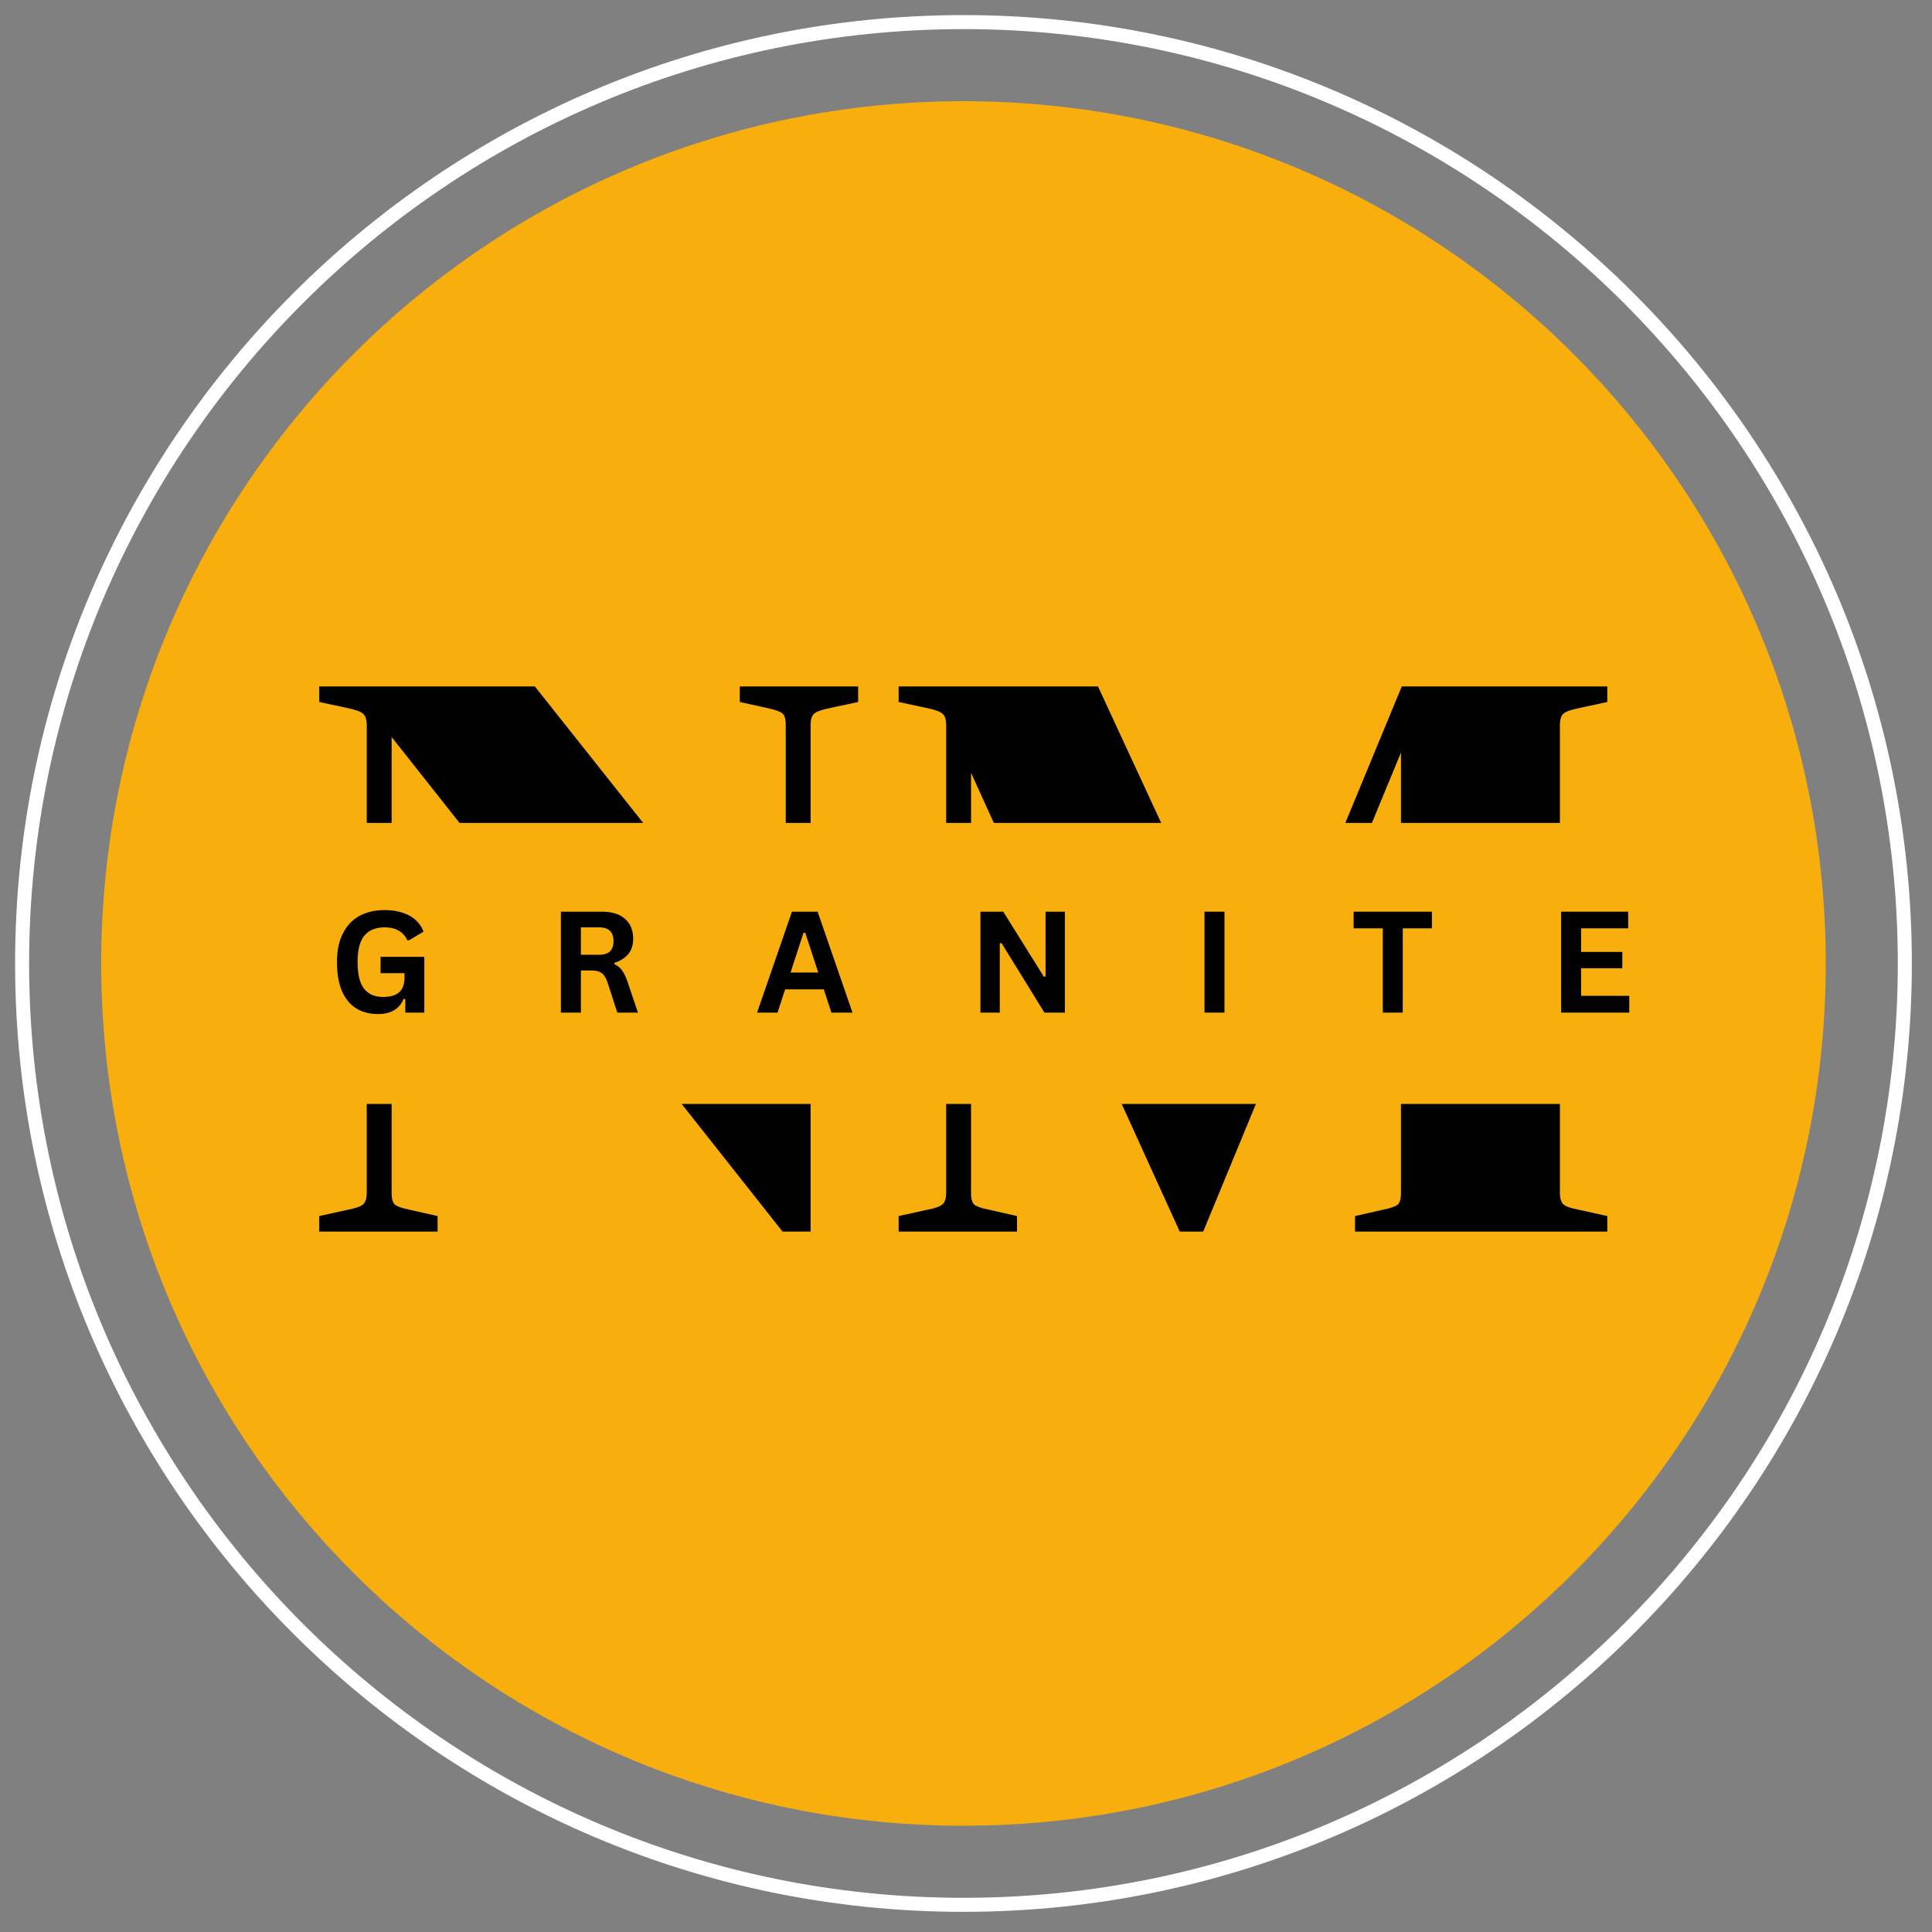
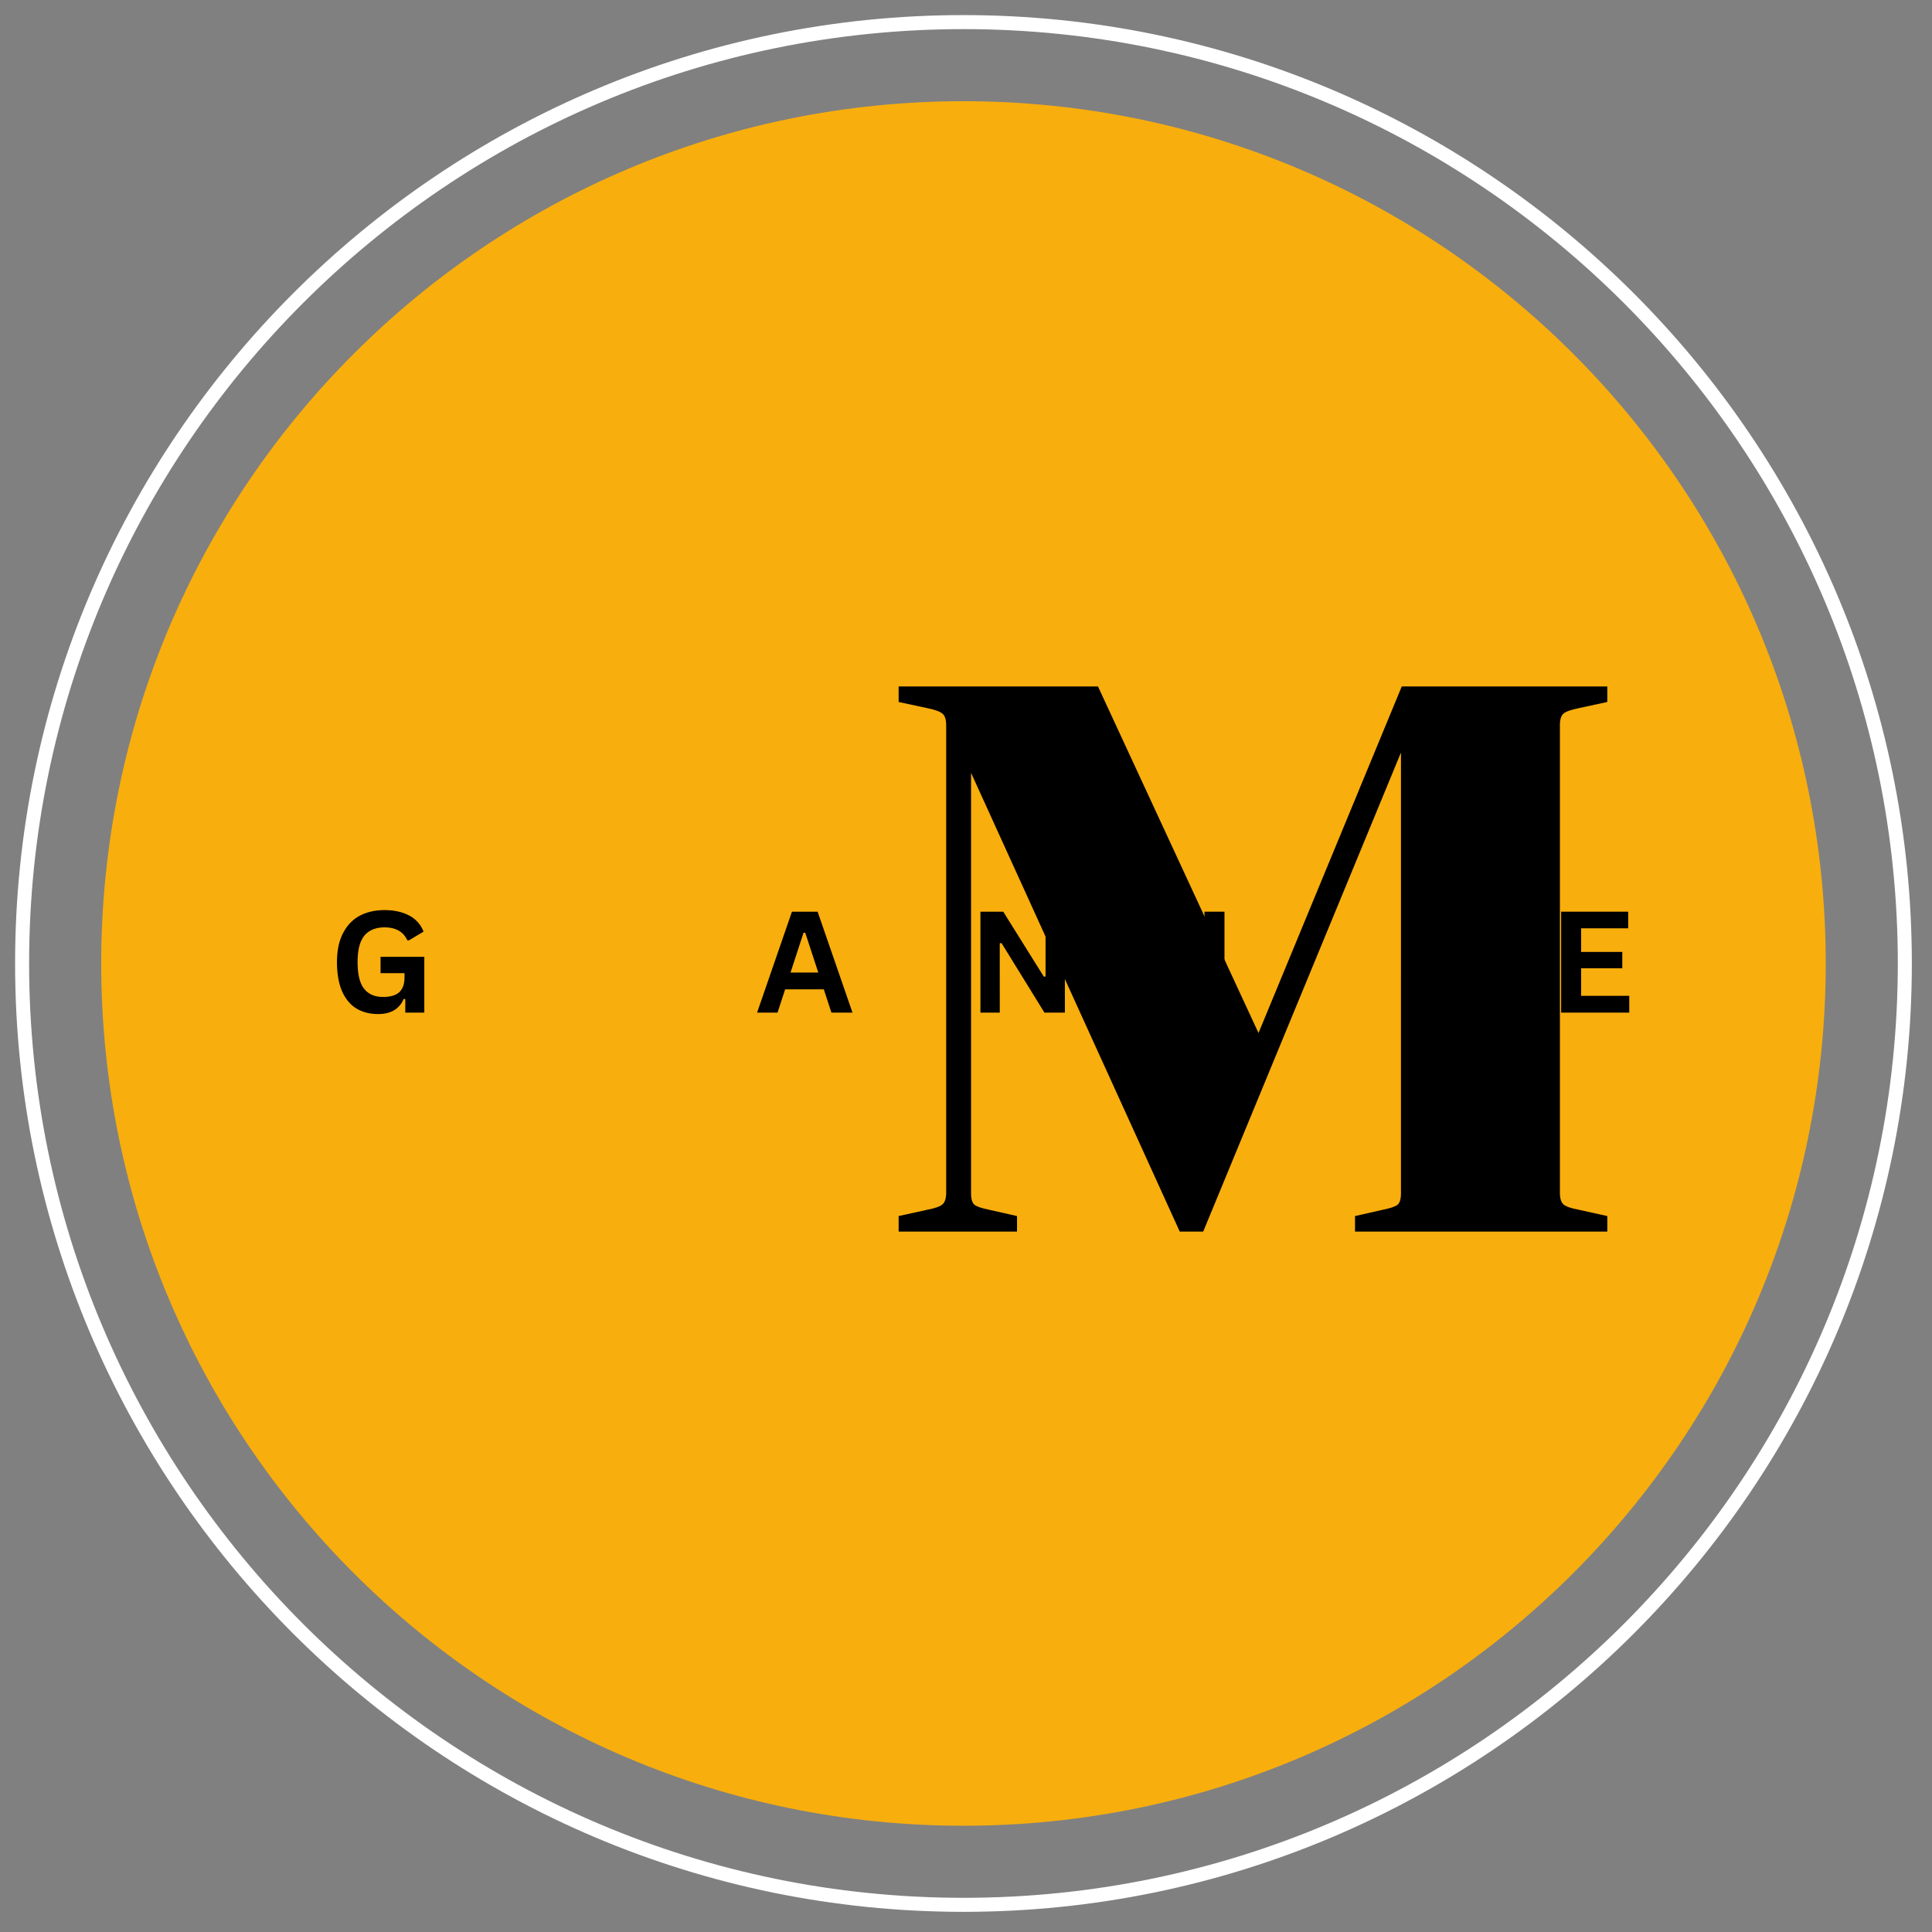
<svg xmlns="http://www.w3.org/2000/svg" data-bbox="1.488 1.488 187.024 187.024" height="254" viewBox="0 0 190.5 190.5" width="254" data-type="color">
  <rect x="0" y="0" width="190.5" height="190.5" fill="#808080" stroke="none" />
  <g>
    <defs>
      <clipPath id="b49b29a4-5b88-4a19-ae44-b836b385c621">
        <path d="M9.98 9.98h170.043v170.043H9.98Zm0 0" />
      </clipPath>
      <clipPath id="2cde71f5-acdc-42bd-947e-75d33514cdf1">
        <path d="M95 9.98C48.043 9.98 9.98 48.043 9.98 95S48.043 180.023 95 180.023 180.023 141.957 180.023 95 141.957 9.98 95 9.98m0 0" />
      </clipPath>
      <clipPath id="2a8f7865-58e1-40cb-8582-216ee046c735">
        <path d="M1.488 1.488H188.5V188.5H1.488Zm0 0" />
      </clipPath>
      <clipPath id="fd988127-960a-4c18-9242-651bf984bd91">
-         <path d="M22.652 81.145H171v27.71H22.652Zm0 0" />
-       </clipPath>
+         </clipPath>
    </defs>
    <g clip-path="url(#b49b29a4-5b88-4a19-ae44-b836b385c621)">
      <g clip-path="url(#2cde71f5-acdc-42bd-947e-75d33514cdf1)">
        <path d="M9.98 9.98h170.043v170.043H9.98Zm0 0" fill="#f8ae0d" data-color="1" />
      </g>
    </g>
-     <path d="M36.163 71.515q-.002-.842-.36-1.14-.346-.312-1.484-.547l-2.844-.61v-1.531h21.266l24.734 31.172V71.437q-.002-.842-.344-1.11-.344-.264-1.422-.5l-2.765-.609v-1.531h11.672v1.531l-2.844.61q-1.161.236-1.5.546-.345.299-.344 1.141v49.922h-2.766L38.616 72.671v45q-.001.844.343 1.125.342.269 1.422.485l2.766.625v1.531H31.475v-1.531l2.844-.625q1.138-.216 1.484-.532.358-.311.36-1.156Zm0 0" fill="#000000" data-color="2" />
    <path d="M95.749 117.671q-.001.844.343 1.125c.227.18.704.34 1.422.485l2.766.625v1.531H88.608v-1.531l2.844-.625q1.138-.216 1.484-.532.358-.311.36-1.156V71.515q-.001-.842-.36-1.14-.346-.312-1.484-.547l-2.844-.61v-1.531h19.656l15.828 34.172 14.125-34.172h20.266v1.531l-2.828.61q-1.161.236-1.5.546-.344.299-.344 1.141v46.078q-.001.846.344 1.156.339.315 1.5.532l2.828.625v1.531h-24.875v-1.531l2.766-.625q1.076-.216 1.422-.485.341-.28.343-1.125V74.203l-19.5 47.234h-2.312L95.749 76.203Zm0 0" fill="#000000" data-color="2" />
    <g clip-path="url(#2a8f7865-58e1-40cb-8582-216ee046c735)">
      <path d="M95 188.512c-51.547 0-93.512-41.965-93.512-93.512S43.453 1.488 95 1.488 188.512 43.453 188.512 95 146.547 188.512 95 188.512m0-185.64C44.191 2.871 2.871 44.191 2.871 95S44.191 187.129 95 187.129s92.129-41.32 92.129-92.129S145.809 2.871 95 2.871m0 0" fill="#ffffff" data-color="3" />
    </g>
    <g clip-path="url(#fd988127-960a-4c18-9242-651bf984bd91)">
-       <path d="M22.652 81.145h148.399v27.71H22.652Zm0 0" fill="#f8ae0d" data-color="1" />
-     </g>
+       </g>
    <path d="M37.29 99.988q-1.252 0-2.171-.563-.909-.575-1.406-1.719-.486-1.155-.485-2.843-.002-1.7.594-2.844.592-1.156 1.64-1.719 1.06-.562 2.454-.562c.945 0 1.754.18 2.422.53a2.95 2.95 0 0 1 1.422 1.595l-1.438.859h-.156q-.314-.669-.875-.969-.55-.311-1.375-.312-1.3.002-1.985.812-.672.815-.671 2.61c0 1.21.21 2.086.64 2.625q.638.813 1.875.812 1.078 0 1.594-.469.516-.48.516-1.453v-.422h-2.36v-1.609h4.313v5.5h-1.875v-1.328l-.157-.031q-.3.721-.921 1.109-.627.389-1.594.39m0 0" fill="#000000" data-color="2" />
-     <path d="M55.307 99.847v-9.953h4q1.545.002 2.328.719.797.703.797 1.953 0 .909-.469 1.484-.456.58-1.375.89v.141q.47.205.75.61.293.391.563 1.187l1 2.969h-2.032l-.968-2.984a2.7 2.7 0 0 0-.344-.688 1.1 1.1 0 0 0-.485-.36q-.28-.123-.75-.124h-1.046v4.156Zm3.765-5.703c.946 0 1.422-.445 1.422-1.344q-.001-1.36-1.422-1.36h-1.796v2.704Zm0 0" fill="#000000" data-color="2" />
    <path d="M84.058 99.847h-2.079l-.75-2.297h-3.812l-.75 2.297H74.65l3.438-9.953h2.531Zm-4.829-7.875-1.28 3.922h2.734L79.4 91.972Zm0 0" fill="#000000" data-color="2" />
    <path d="M98.58 99.847h-1.907v-9.953h2.25l4 6.406.172-.016v-6.39H105v9.953h-2.016l-4.234-6.86-.172.032Zm0 0" fill="#000000" data-color="2" />
    <path d="M120.736 99.847h-1.97v-9.953h1.97Zm0 0" fill="#000000" data-color="2" />
-     <path d="M141.19 89.894v1.64h-2.875v8.313h-1.968v-8.312h-2.875v-1.641Zm0 0" fill="#000000" data-color="2" />
    <path d="M155.9 95.472v2.719h4.75v1.656h-6.718v-9.953h6.61v1.64H155.9v2.329h4.062v1.609Zm0 0" fill="#000000" data-color="2" />
  </g>
</svg>